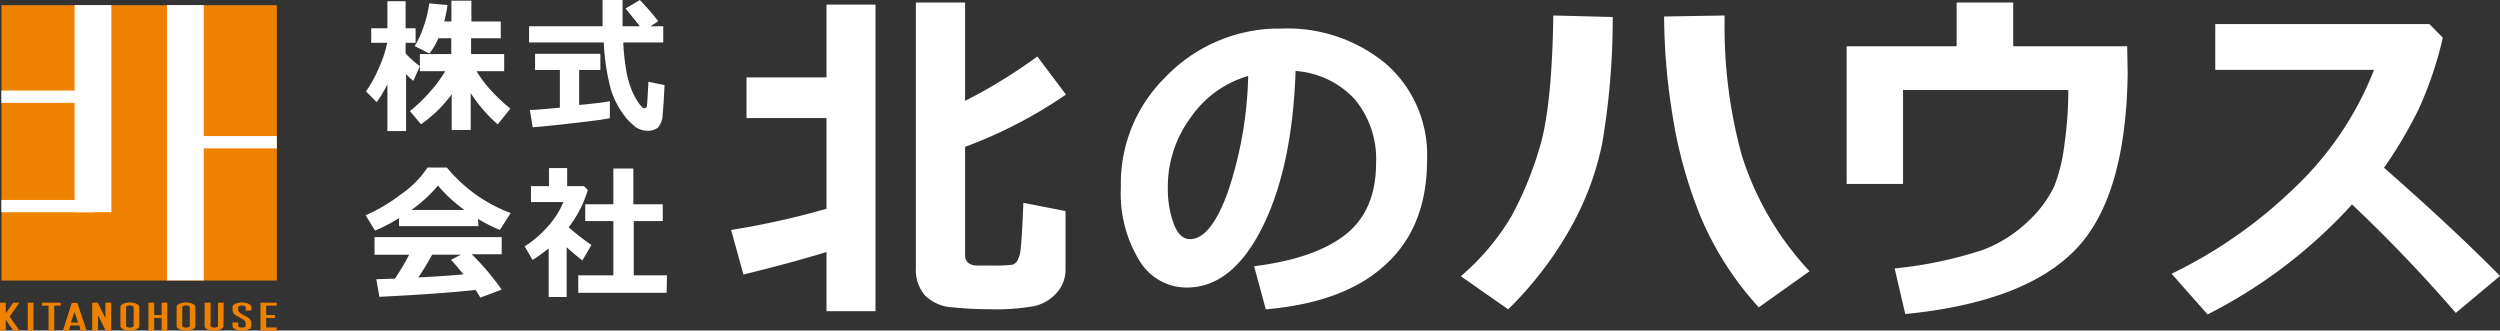
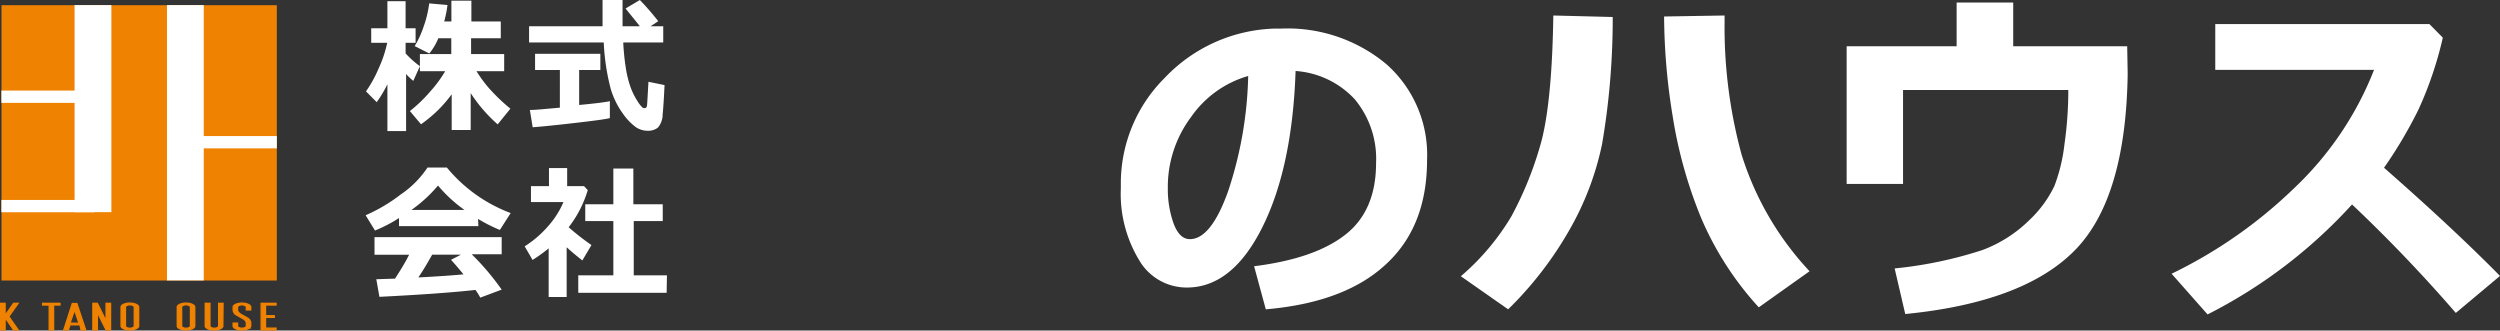
<svg xmlns="http://www.w3.org/2000/svg" viewBox="0 0 250.06 33.06">
  <rect x="0" y="0" width="250.06" height="33.06" fill="#333333" stroke="none" />
  <defs>
    <style>.cls-1{fill:#fff;}.cls-2,.cls-3{fill:#ef8200;}.cls-2{stroke:#ef8200;stroke-miterlimit:10;stroke-width:0.13px;}</style>
  </defs>
  <g id="レイヤー_2" data-name="レイヤー 2">
    <g id="レイヤー_1-2" data-name="レイヤー 1">
-       <path class="cls-1" d="M82.67,25.21c-2.35.72-5.13,1.47-8.31,2.25L73.13,23a80,80,0,0,0,9.54-2.12V11.81h-8V7.74h8V.46h4.9V31.13h-4.9Zm23.91,1.64a3.49,3.49,0,0,1-.91,2.47,4.26,4.26,0,0,1-2.18,1.29,21.74,21.74,0,0,1-4.53.32c-1.23,0-2.46-.07-3.68-.19a4.22,4.22,0,0,1-2.76-1.19,3.92,3.92,0,0,1-.91-2.77V.25h4.92v9.84a52.82,52.82,0,0,0,7.23-4.44l2.86,3.81a46.17,46.17,0,0,1-10.09,5.23V25.51a1,1,0,0,0,.3.77,1.46,1.46,0,0,0,1,.28l1.41,0a14.13,14.13,0,0,0,2-.08.87.87,0,0,0,.52-.4,3.17,3.17,0,0,0,.34-1.3c.08-.66.17-2.15.26-4.49l4.22.82Z" />
      <path class="cls-1" d="M126.61,30.94l-1.17-4.31q6.08-.76,9.13-3.16c2.05-1.6,3.07-4,3.07-7.16a9.31,9.31,0,0,0-2.14-6.39,8.92,8.92,0,0,0-5.91-2.82q-.33,9.66-3.34,15.66t-7.54,6A5.49,5.49,0,0,1,113.93,26a12.79,12.79,0,0,1-1.82-7.16v-.43A14.88,14.88,0,0,1,116.49,7.8a15.77,15.77,0,0,1,11-4.94h.64A15.44,15.44,0,0,1,138.65,6.4,12.1,12.1,0,0,1,142.74,16q0,6.67-4.13,10.45C135.87,29,131.86,30.49,126.61,30.94ZM124.85,7.6a10.47,10.47,0,0,0-5.69,4.07,11.67,11.67,0,0,0-2.35,7.16,10.24,10.24,0,0,0,.57,3.5c.39,1.06.93,1.59,1.64,1.59,1.39,0,2.66-1.57,3.8-4.73A39,39,0,0,0,124.85,7.6Z" />
      <path class="cls-1" d="M161.31,1.7a74.42,74.42,0,0,1-1.06,12.69,29.08,29.08,0,0,1-3.34,8.73,36,36,0,0,1-6.06,7.82l-4.73-3.31a24.06,24.06,0,0,0,5.06-6A35.2,35.2,0,0,0,154,14.76q1.23-4,1.37-13.21ZM181,27.13l-5.08,3.61a31.52,31.52,0,0,1-5.79-9,45.35,45.35,0,0,1-2.83-10.16,63.42,63.42,0,0,1-.85-9.93l6.05-.1v.6a48.41,48.41,0,0,0,1.7,13.31A30.13,30.13,0,0,0,181,27.13Z" />
      <path class="cls-1" d="M212.82,7.41q-.19,12.48-5.32,17.66t-16.93,6.34l-1.06-4.56A41.34,41.34,0,0,0,198.32,25,13.36,13.36,0,0,0,203,22a11.5,11.5,0,0,0,2.49-3.4,17.08,17.08,0,0,0,1-4.13A38.11,38.11,0,0,0,206.88,9H190.35V18.4h-5.64V4.63h11V.25h5.66V4.63h11.4Z" />
      <path class="cls-1" d="M250.06,27.6l-4.42,3.7a150,150,0,0,0-10.38-10.85,50.12,50.12,0,0,1-14.45,11l-3.6-4.07a47,47,0,0,0,12.25-8.55,32.65,32.65,0,0,0,8-11.84l-15.88,0V2.41H243l1.34,1.36a36.81,36.81,0,0,1-2.44,7.2,44.93,44.93,0,0,1-3.44,5.81Q245.37,22.84,250.06,27.6Z" />
      <path class="cls-2" d="M1.82,33H1.36L.51,31.77V33H.06V30.34H.51v1.21l.85-1.21h.46L.88,31.66Z" />
-       <path class="cls-2" d="M3.28,33H2.84V30.34h.44Z" />
      <path class="cls-2" d="M6,30.51H5.36V33H4.92V30.51H4.26v-.17H6Z" />
      <path class="cls-2" d="M8.57,33H8.11L8,32.49H7L6.84,33H6.38l.85-2.64h.46Zm-.67-.66L7.46,31,7,32.32Z" />
      <path class="cls-2" d="M11.06,33h-.45l-.87-1.76V33H9.29V30.34h.45l.87,1.77V30.34h.45Z" />
      <path class="cls-2" d="M13.87,32.6c0,.11-.08.19-.24.27a1.67,1.67,0,0,1-1.29,0c-.15-.08-.23-.16-.23-.27V30.72c0-.1.08-.19.23-.27a1.48,1.48,0,0,1,.64-.13,1.47,1.47,0,0,1,.65.13q.24.12.24.27Zm-.44,0V30.72a.18.18,0,0,0-.11-.15.59.59,0,0,0-.34-.08.53.53,0,0,0-.32.08.16.16,0,0,0-.11.15V32.6a.19.19,0,0,0,.11.16.61.61,0,0,0,.32.07.69.69,0,0,0,.34-.07A.21.21,0,0,0,13.43,32.6Z" />
-       <path class="cls-2" d="M16.67,33h-.44V31.74h-.87V33h-.45V30.34h.45v1.24h.87V30.34h.44Z" />
      <path class="cls-2" d="M19.48,32.6c0,.11-.07.19-.23.27a1.67,1.67,0,0,1-1.29,0c-.15-.08-.23-.16-.23-.27V30.72c0-.1.08-.19.23-.27a1.48,1.48,0,0,1,.64-.13,1.47,1.47,0,0,1,.65.13c.16.08.23.17.23.27Zm-.43,0V30.72a.18.18,0,0,0-.11-.15.59.59,0,0,0-.34-.08.53.53,0,0,0-.32.08.16.16,0,0,0-.11.15V32.6a.19.19,0,0,0,.11.16.61.61,0,0,0,.32.07.69.69,0,0,0,.34-.07A.21.21,0,0,0,19.05,32.6Z" />
      <path class="cls-2" d="M22.29,32.6c0,.11-.07.19-.23.27a1.39,1.39,0,0,1-.65.13,1.45,1.45,0,0,1-.65-.13c-.15-.08-.23-.16-.23-.27V30.34H21V32.6a.19.19,0,0,0,.11.16.61.61,0,0,0,.32.07.65.65,0,0,0,.33-.07.21.21,0,0,0,.11-.16V30.34h.44Z" />
      <path class="cls-2" d="M25.08,32.6c0,.11-.08.19-.23.27a1.69,1.69,0,0,1-1.3,0c-.15-.08-.23-.16-.23-.27v-.28h.44v.28a.21.21,0,0,0,.11.16.81.81,0,0,0,.66,0,.21.21,0,0,0,.11-.16v-.29c0-.15-.11-.3-.34-.44l-.64-.36a.64.64,0,0,1-.34-.49v-.3c0-.1.08-.19.23-.27a1.69,1.69,0,0,1,1.3,0c.15.08.23.17.23.27V31h-.44v-.28a.18.18,0,0,0-.11-.15.72.72,0,0,0-.66,0,.18.18,0,0,0-.11.15V31c0,.15.11.29.34.44l.64.36a.63.63,0,0,1,.34.49Z" />
      <path class="cls-2" d="M27.61,33H26.12V30.34h1.49v.17H26.56v1.07h.88v.16h-.88v1.08h1.05Z" />
      <rect class="cls-3" x="0.15" y="0.52" width="27.54" height="27.54" />
      <rect class="cls-1" x="7.46" y="0.51" width="3.68" height="20.71" />
      <rect class="cls-1" x="16.7" y="0.51" width="3.68" height="27.54" />
      <rect class="cls-1" x="0.14" y="9.06" width="9.31" height="1.23" />
      <rect class="cls-1" x="0.14" y="20" width="9.31" height="1.23" />
      <rect class="cls-1" x="18.54" y="13.61" width="9.15" height="1.23" />
      <path class="cls-1" d="M38.75,8.43a12.63,12.63,0,0,1-1.07,1.79L36.61,9.14a12.58,12.58,0,0,0,1.3-2.38,11.85,11.85,0,0,0,.82-2.48h-1.6V2.83h1.62V.12h1.82V2.83h1V4.28h-1V5.34A9.32,9.32,0,0,0,42,6.62l-.66,1.47a5.51,5.51,0,0,1-.72-.69v5.71H38.75Zm6.43,1a13,13,0,0,1-3.07,3L41,11.11a14.52,14.52,0,0,0,2-1.92,12.41,12.41,0,0,0,1.53-2.07H42V5.41h3.14V3.83H43.84a5.81,5.81,0,0,1-.9,1.52l-1.46-.74a9.86,9.86,0,0,0,.91-2A10.72,10.72,0,0,0,42.93.34L44.76.5a12,12,0,0,1-.33,1.65h.72V.07h2V2.15h2.94V3.83H47.12V5.41h3.31V7.12H47.66a13.7,13.7,0,0,0,1.18,1.62,18.57,18.57,0,0,0,2.21,2.13l-1.27,1.57a15,15,0,0,1-2.7-3.13V13h-1.9Z" />
      <path class="cls-1" d="M66.34,4.25h-4a23.17,23.17,0,0,0,.25,2.5,10.41,10.41,0,0,0,.47,1.94,7,7,0,0,0,.7,1.42,2.92,2.92,0,0,0,.5.64.37.37,0,0,0,.2.07c.14,0,.22-.08.25-.23s.07-1,.15-2.41l1.61.33c-.06,1.29-.12,2.27-.19,2.93a2.05,2.05,0,0,1-.47,1.32,1.55,1.55,0,0,1-1,.32,2.14,2.14,0,0,1-1.18-.34,5.71,5.71,0,0,1-1.3-1.34,8.23,8.23,0,0,1-1.24-2.5,22.07,22.07,0,0,1-.7-4.65H52.92V2.63h7.35c0-.25,0-.59,0-1V0h2V2.63H64c-.33-.43-.8-1-1.43-1.78L64,0a25.77,25.77,0,0,1,1.84,2.12l-.77.51h1.27ZM61,10.12v1.69c-.33.1-1.5.26-3.5.49s-3.4.37-4.22.43L53,11c.6,0,1.59-.11,3-.23V7H53.52V5.38h6.53V7H57.93v3.5C59.54,10.35,60.56,10.22,61,10.12Z" />
      <path class="cls-1" d="M47.85,22.62H39.91v-.81a14.69,14.69,0,0,1-2.4,1.25l-.94-1.53a16.39,16.39,0,0,0,3.5-2.07,9.81,9.81,0,0,0,2.69-2.7H44.7a15.11,15.11,0,0,0,6.38,4.55L50,23a15.93,15.93,0,0,1-2.18-1.1ZM47.56,29q-3.41.38-9.61.69l-.31-1.76,1.87-.06c.5-.77,1-1.56,1.41-2.39H37.46V23.72H50.18v1.71h-3a25.47,25.47,0,0,1,3,3.54l-2.14.8A7,7,0,0,0,47.56,29Zm-6.41-8h5.31a14.12,14.12,0,0,1-2.65-2.44A14,14,0,0,1,41.15,21Zm.72,6.75c1.88-.1,3.38-.2,4.49-.31-.47-.57-.88-1.06-1.25-1.45l1-.52H43.23C42.81,26.21,42.36,27,41.87,27.71Z" />
      <path class="cls-1" d="M56.68,29.71h-1.8V24.84A14.74,14.74,0,0,1,53.27,26l-.79-1.36a10.65,10.65,0,0,0,2.33-2,8.79,8.79,0,0,0,1.55-2.43H53.11V18.62h1.8V16.81h1.82v1.81h1.69l.37.4a11.33,11.33,0,0,1-1.91,3.71,24.46,24.46,0,0,0,2.28,1.78l-.91,1.54c-.58-.45-1.1-.89-1.57-1.32Zm10-.42H57.84V27.54h3.51V22.11H58.54V20.43h2.81V16.86h2v3.57h2.94v1.68H63.39v5.43h3.32Z" />
    </g>
  </g>
</svg>